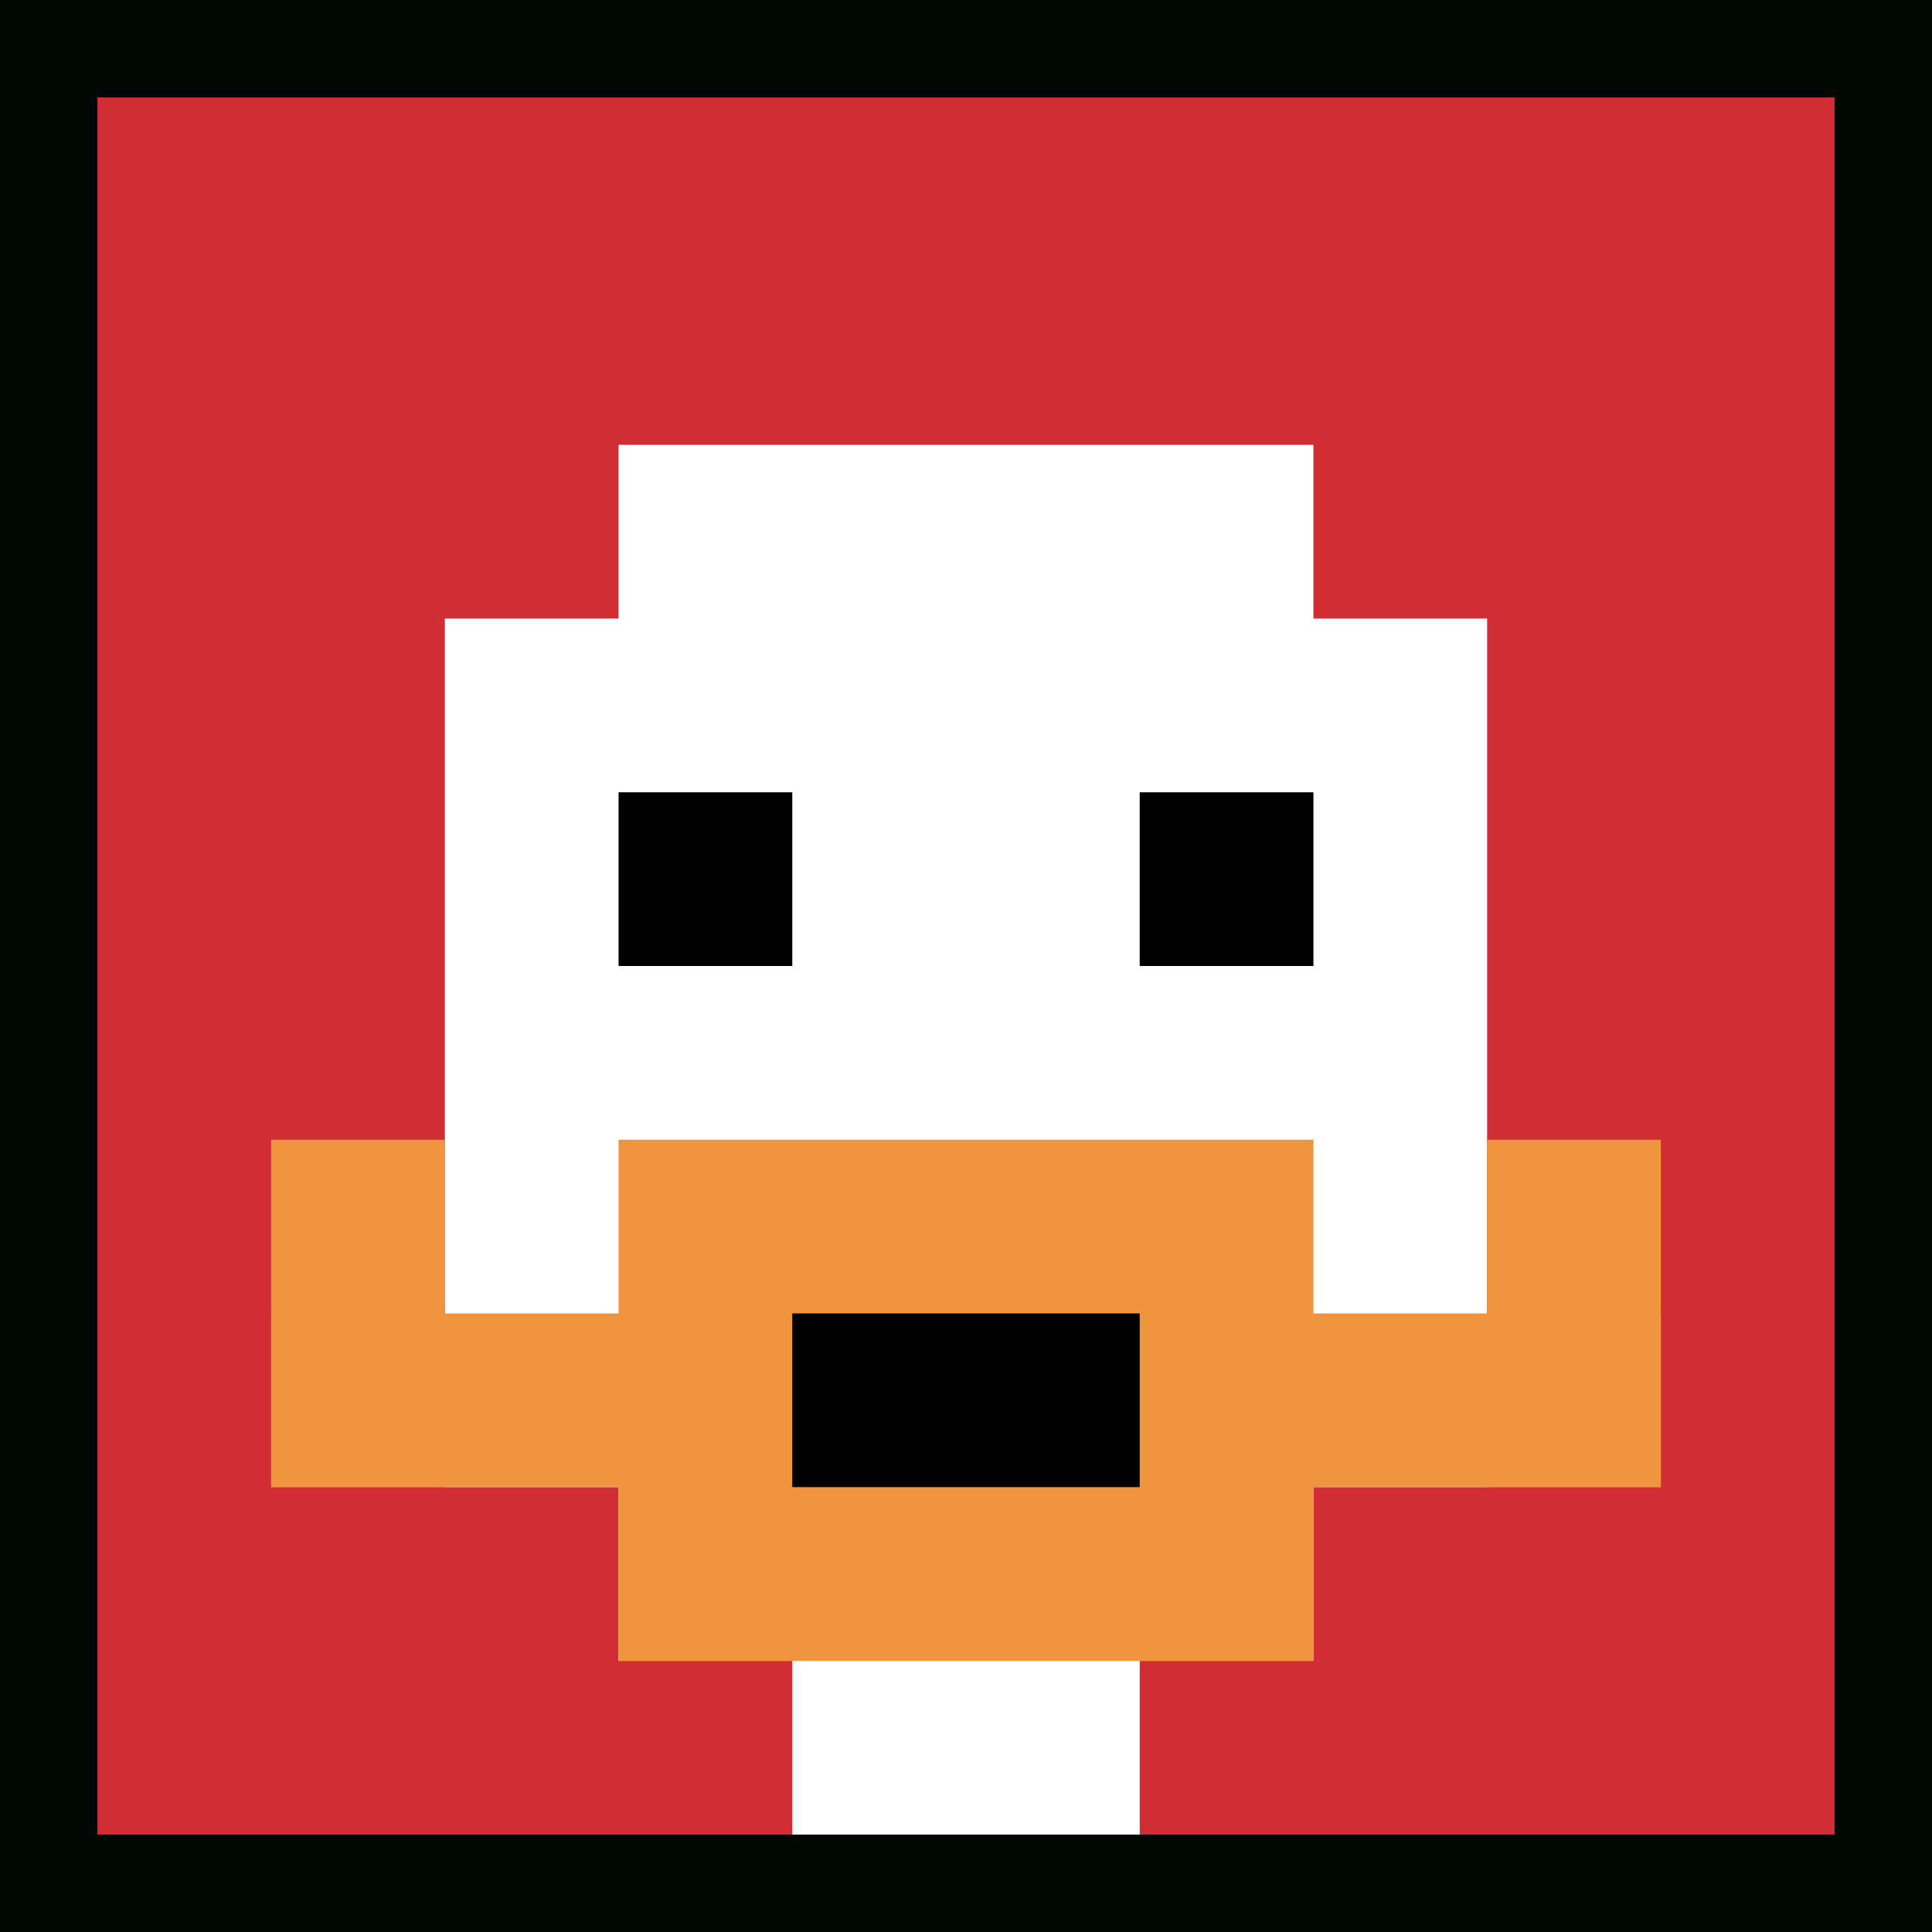
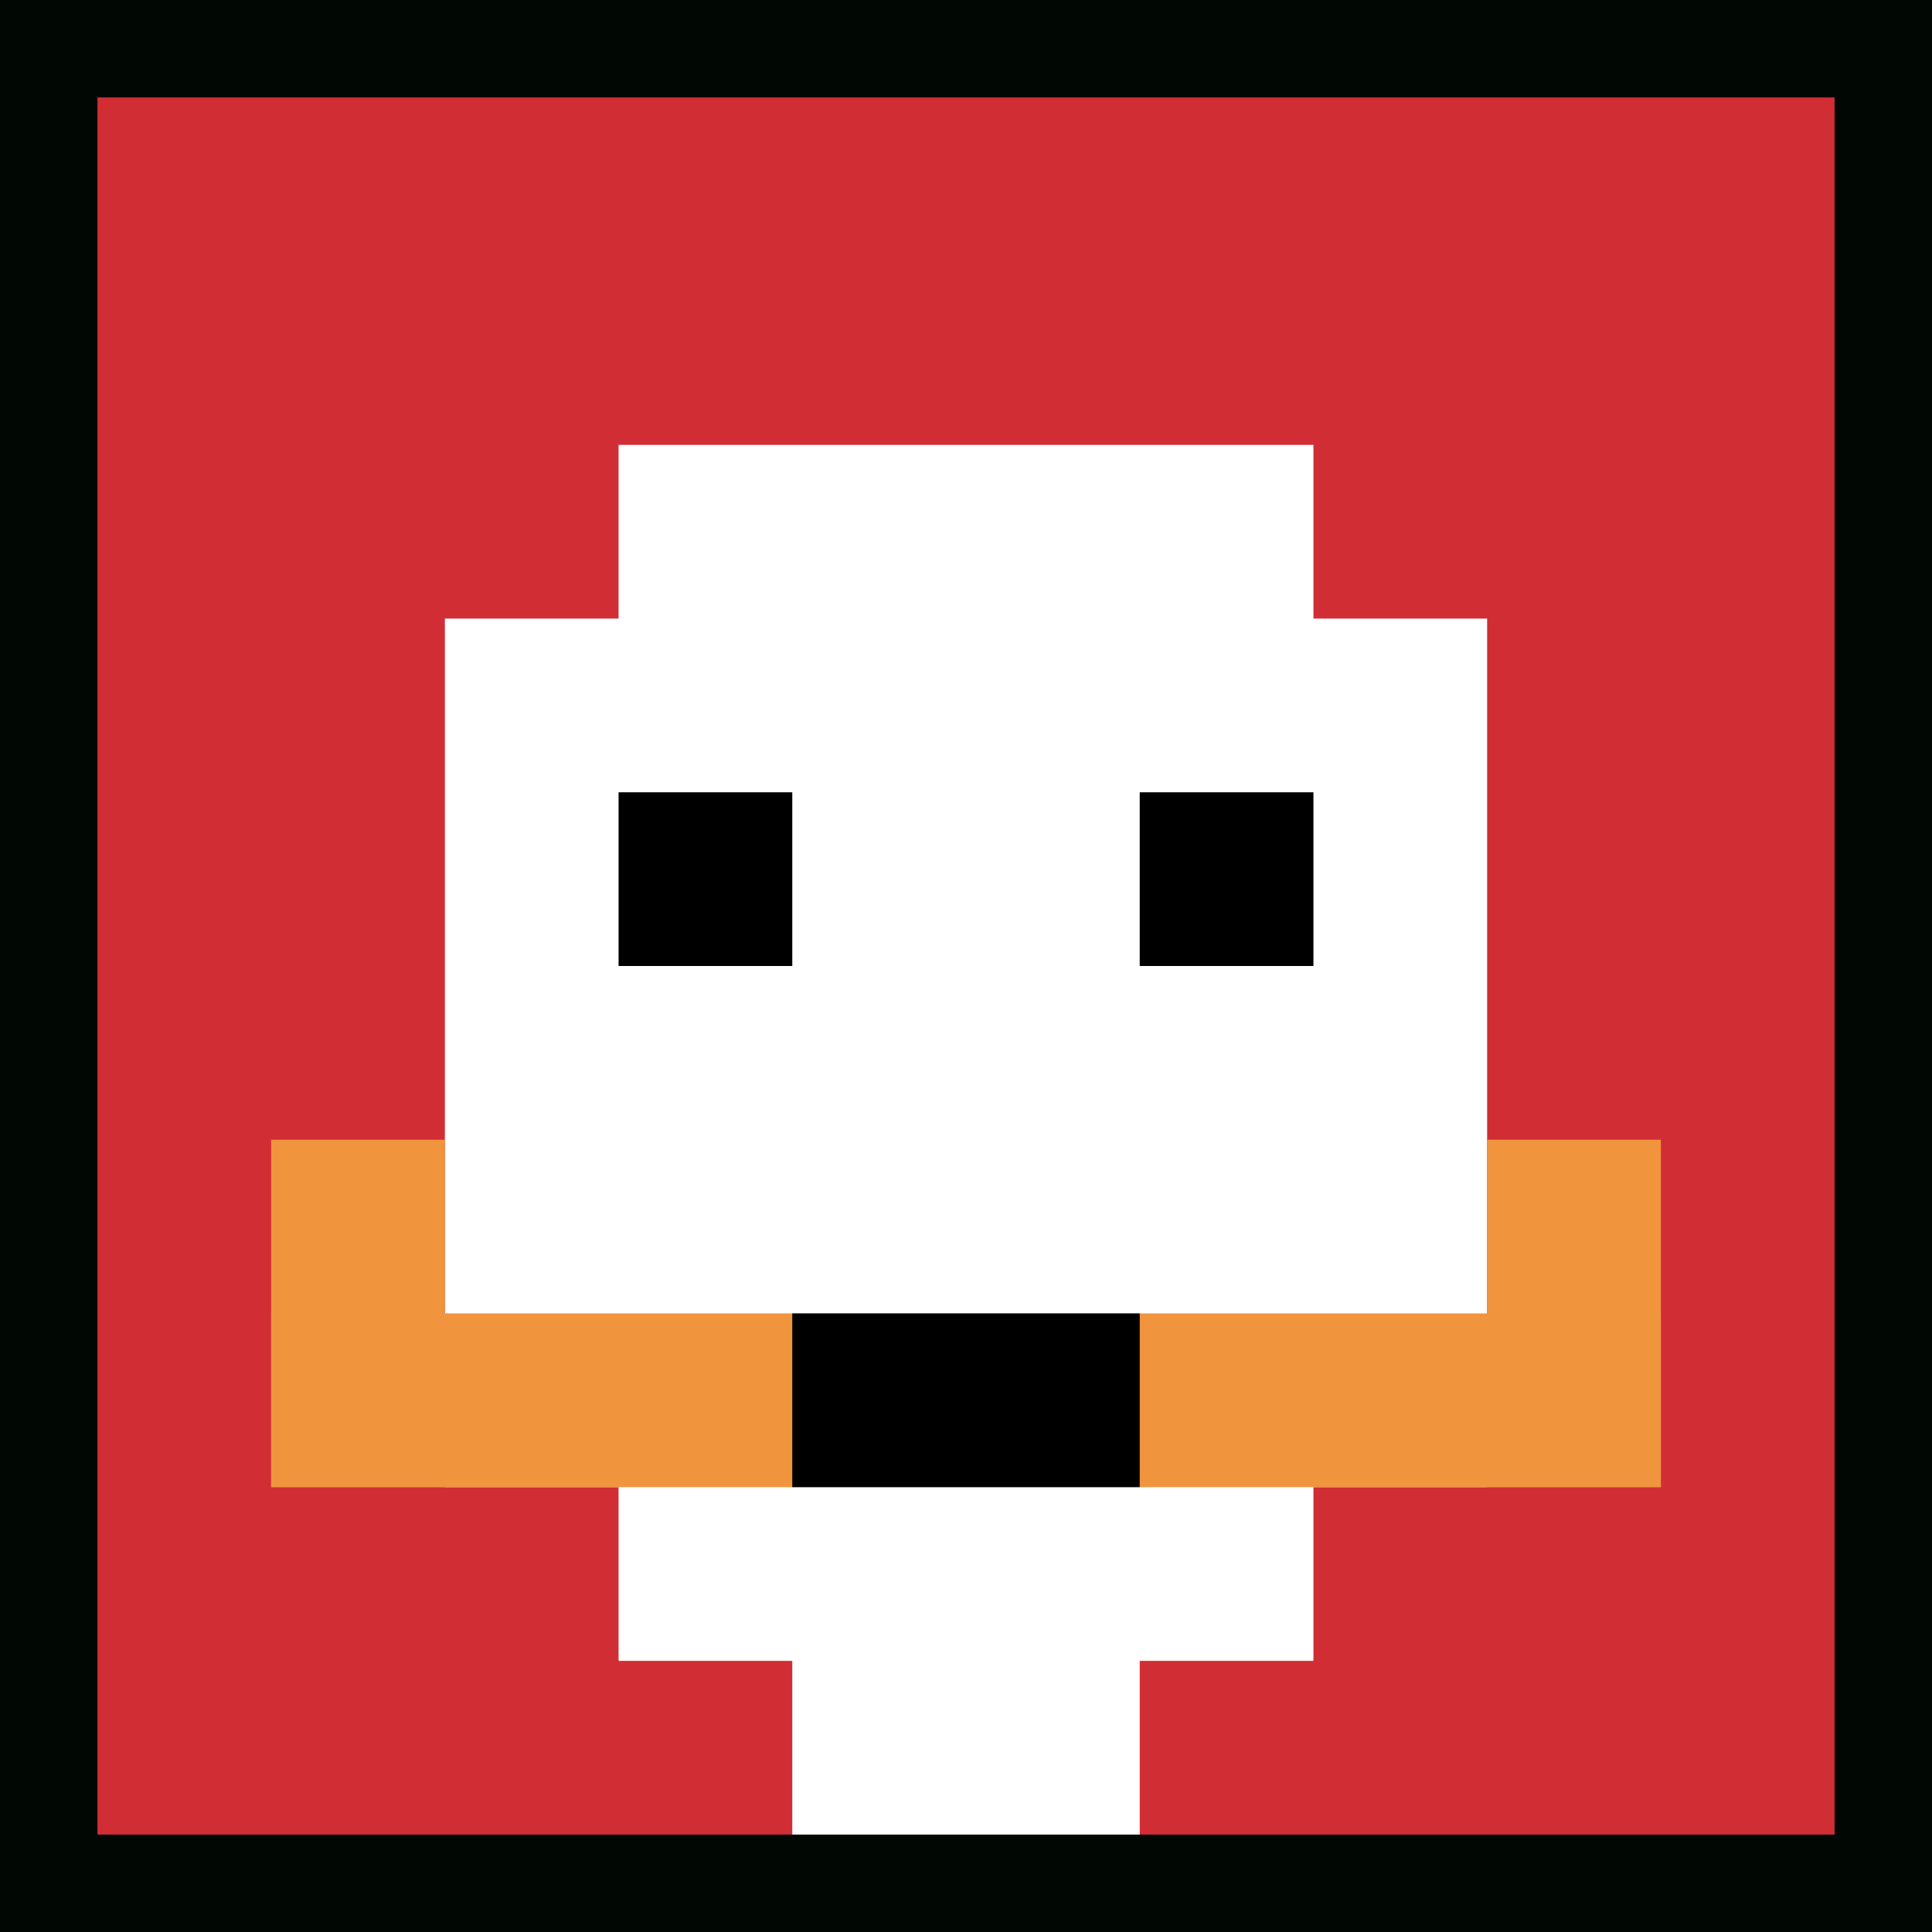
<svg xmlns="http://www.w3.org/2000/svg" version="1.1" width="694" height="694">
  <title>'goose-pfp-192304' by Dmitri Cherniak</title>
  <desc>seed=192304
backgroundColor=#010804
padding=18
innerPadding=35
timeout=500
dimension=1
border=false
Save=function(){return n.handleSave()}
frame=278

Rendered at Sun Sep 15 2024 21:44:43 GMT+0200 (hora de verano de Europa central)
Generated in &lt;1ms
</desc>
  <defs />
  <rect width="100%" height="100%" fill="#010804" />
  <g>
    <g id="0-0">
      <rect x="35" y="35" height="624" width="624" fill="#D12D35" />
      <g>
        <rect id="35-35-3-2-4-7" x="222.2" y="159.8" width="249.6" height="436.8" fill="#ffffff" />
        <rect id="35-35-2-3-6-5" x="159.8" y="222.2" width="374.4" height="312" fill="#ffffff" />
        <rect id="35-35-4-8-2-2" x="284.6" y="534.2" width="124.8" height="124.8" fill="#ffffff" />
        <rect id="35-35-1-7-8-1" x="97.4" y="471.8" width="499.2" height="62.4" fill="#F0943E" />
-         <rect id="35-35-3-6-4-3" x="222.2" y="409.4" width="249.6" height="187.2" fill="#F0943E" />
        <rect id="35-35-4-7-2-1" x="284.6" y="471.8" width="124.8" height="62.4" fill="#000000" />
        <rect id="35-35-1-6-1-2" x="97.4" y="409.4" width="62.4" height="124.8" fill="#F0943E" />
        <rect id="35-35-8-6-1-2" x="534.2" y="409.4" width="62.4" height="124.8" fill="#F0943E" />
        <rect id="35-35-3-4-1-1" x="222.2" y="284.6" width="62.4" height="62.4" fill="#000000" />
        <rect id="35-35-6-4-1-1" x="409.4" y="284.6" width="62.4" height="62.4" fill="#000000" />
      </g>
      <rect x="35" y="35" stroke="white" stroke-width="0" height="624" width="624" fill="none" />
    </g>
  </g>
</svg>